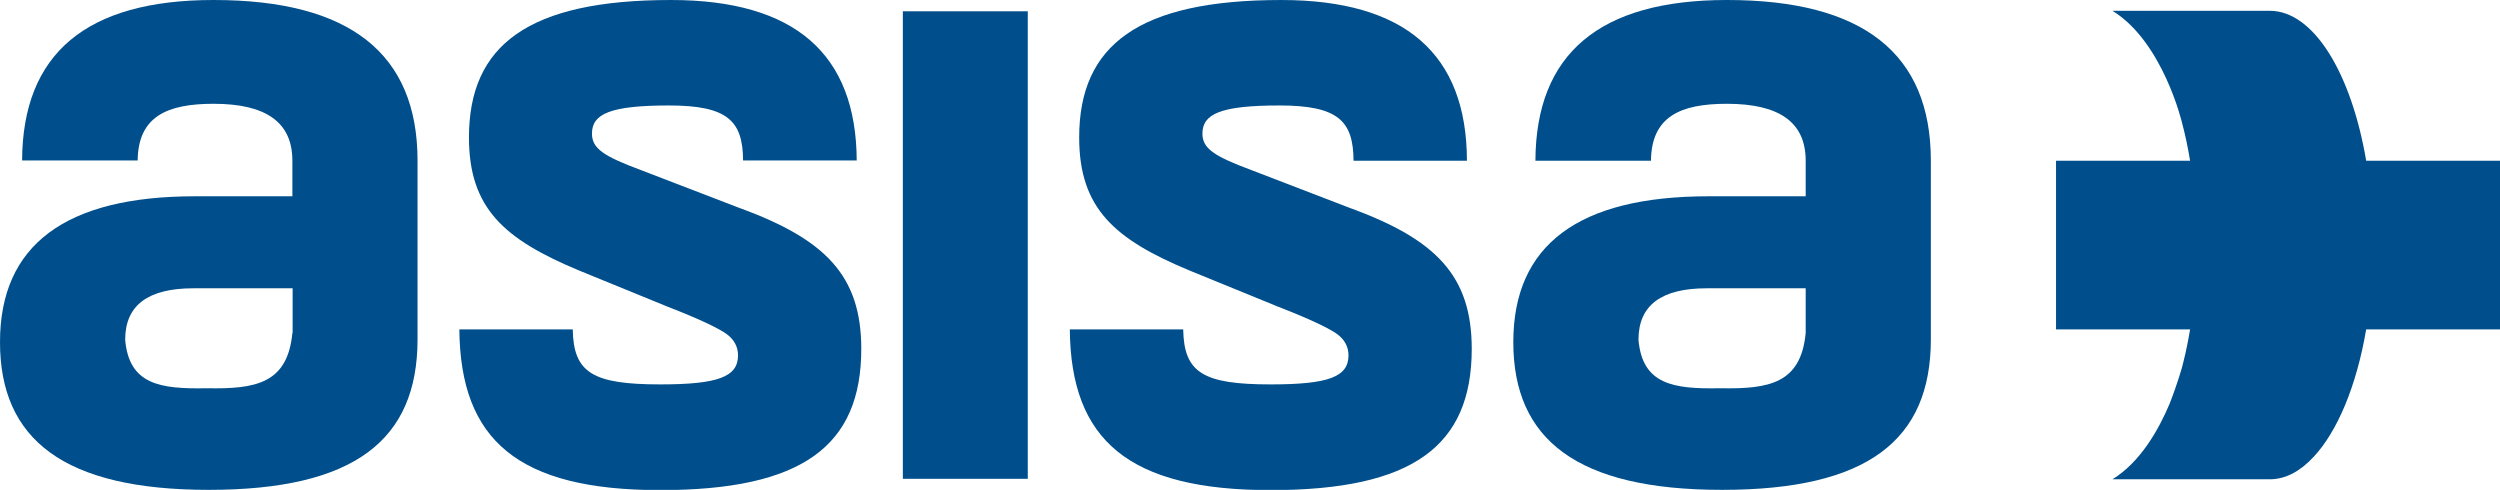
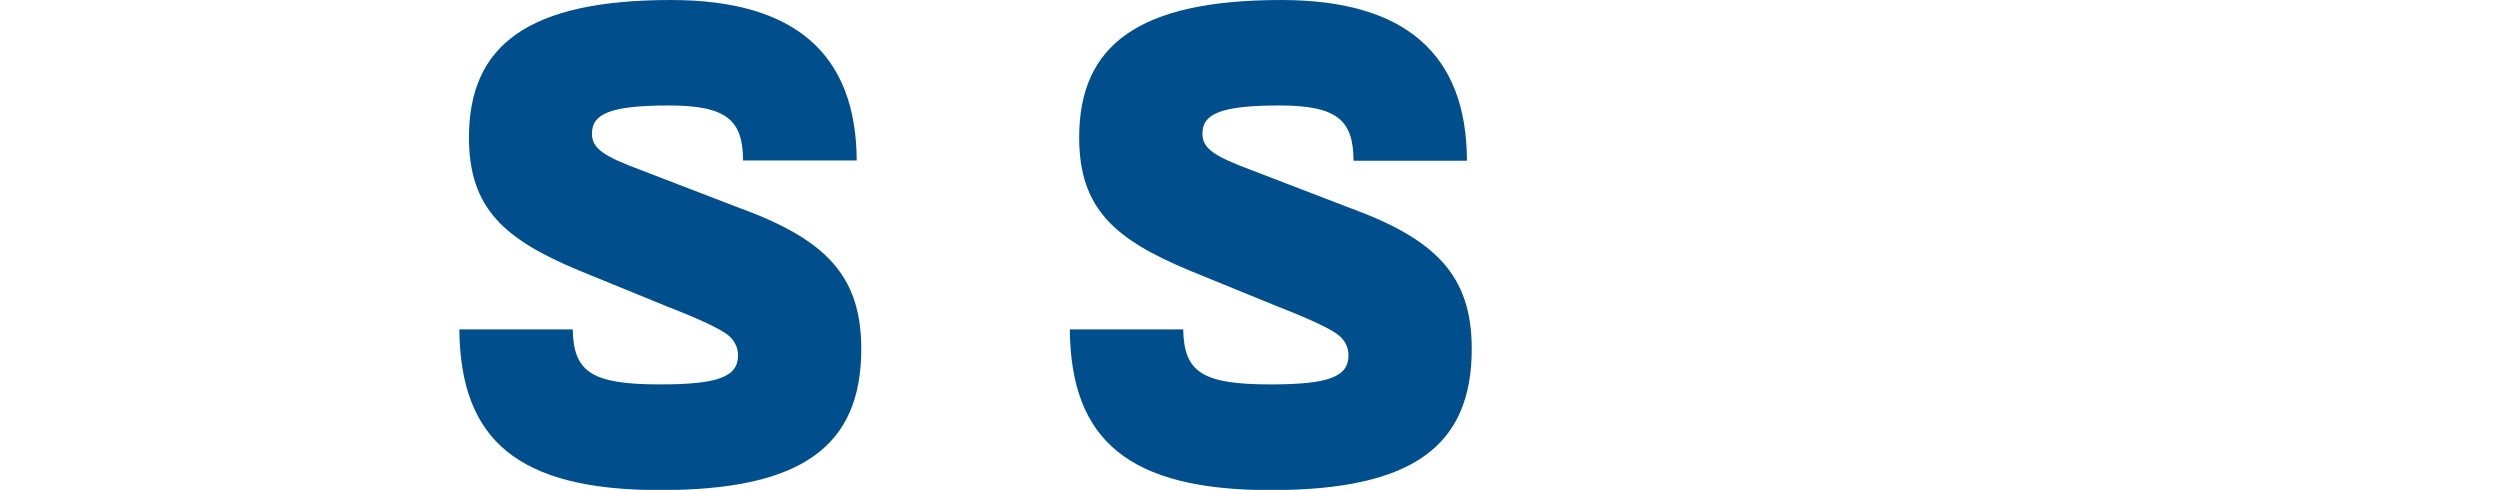
<svg xmlns="http://www.w3.org/2000/svg" id="Capa_2" data-name="Capa 2" viewBox="0 0 104.06 20.39">
  <defs>
    <style>      .cls-1 {        fill: #004f8c;        stroke-width: 0px;      }    </style>
  </defs>
  <g id="Capa_1-2" data-name="Capa 1">
    <g>
-       <path class="cls-1" d="M12.17,13.86c-.2,2.1-1.52,2.34-3.56,2.3-1.96.04-3.24-.16-3.4-2.02,0-1.44.96-2.14,2.84-2.14h4.13v1.87ZM8.89,0C3.58,0,.94,2.24.92,6.68h4.81c.02-1.83,1.22-2.36,3.16-2.36,2.2,0,3.28.78,3.28,2.37v1.48h-4.05C2.72,8.17,0,10.2,0,14.24s2.64,6.15,8.69,6.15,8.69-2.06,8.69-6.27v-7.43c0-4.48-2.84-6.69-8.49-6.69" />
      <path class="cls-1" d="M30.84,8.68l-4.16-1.6c-1.56-.58-2.04-.9-2.04-1.52,0-.82.76-1.17,3.21-1.17s3.07.65,3.08,2.29h4.73c-.02-4.44-2.58-6.68-7.73-6.68-5.93,0-8.41,1.87-8.41,5.72,0,2.96,1.48,4.24,4.56,5.53l3.72,1.52c1.32.51,2.12.9,2.44,1.13.32.23.48.54.48.89,0,.9-.84,1.21-3.24,1.21-2.82,0-3.61-.49-3.64-2.29h-4.72c.04,4.62,2.45,6.69,8.36,6.69s8.37-1.83,8.37-5.88c0-3.07-1.52-4.55-5-5.84" />
-       <rect class="cls-1" x="37.58" y=".47" width="5.2" height="19.46" />
      <path class="cls-1" d="M56.25,8.68l-4.16-1.6c-1.56-.58-2.04-.9-2.04-1.52,0-.82.76-1.17,3.21-1.17s3.07.65,3.08,2.3h4.72c-.01-4.45-2.58-6.69-7.73-6.69-5.93,0-8.41,1.87-8.41,5.72,0,2.96,1.48,4.24,4.57,5.53l3.72,1.52c1.32.51,2.12.9,2.44,1.13.32.23.48.54.48.89,0,.9-.84,1.21-3.24,1.21-2.82,0-3.61-.49-3.64-2.29h-4.72c.04,4.62,2.45,6.69,8.36,6.69s8.37-1.83,8.37-5.88c0-3.07-1.52-4.55-5-5.84" />
-       <path class="cls-1" d="M75.16,13.86c-.2,2.1-1.52,2.34-3.56,2.3-1.96.04-3.24-.16-3.4-2.02,0-1.44.96-2.14,2.84-2.14h4.12v1.87ZM71.88,0c-5.31,0-7.95,2.24-7.97,6.69h4.81c.02-1.83,1.21-2.37,3.16-2.37,2.2,0,3.28.78,3.28,2.37v1.48h-4.04c-5.41,0-8.13,2.02-8.13,6.07s2.64,6.15,8.69,6.15,8.69-2.06,8.69-6.27v-7.43c0-4.48-2.84-6.69-8.49-6.69" />
-       <path class="cls-1" d="M98.49,6.69c-.62-3.65-2.19-6.24-4.01-6.24h-6.55c2.11,1.3,2.9,4.68,2.9,4.68.13.49.24,1.01.33,1.56h-5.58v7.02h5.58c-.08.48-.17.93-.28,1.36l-.05.2s-.19.69-.52,1.53c-.45,1.07-1.21,2.43-2.38,3.15h6.55c.65,0,1.26-.33,1.81-.92,1-1.06,1.8-2.97,2.2-5.32h5.58v-7.02h-5.58Z" />
    </g>
  </g>
</svg>